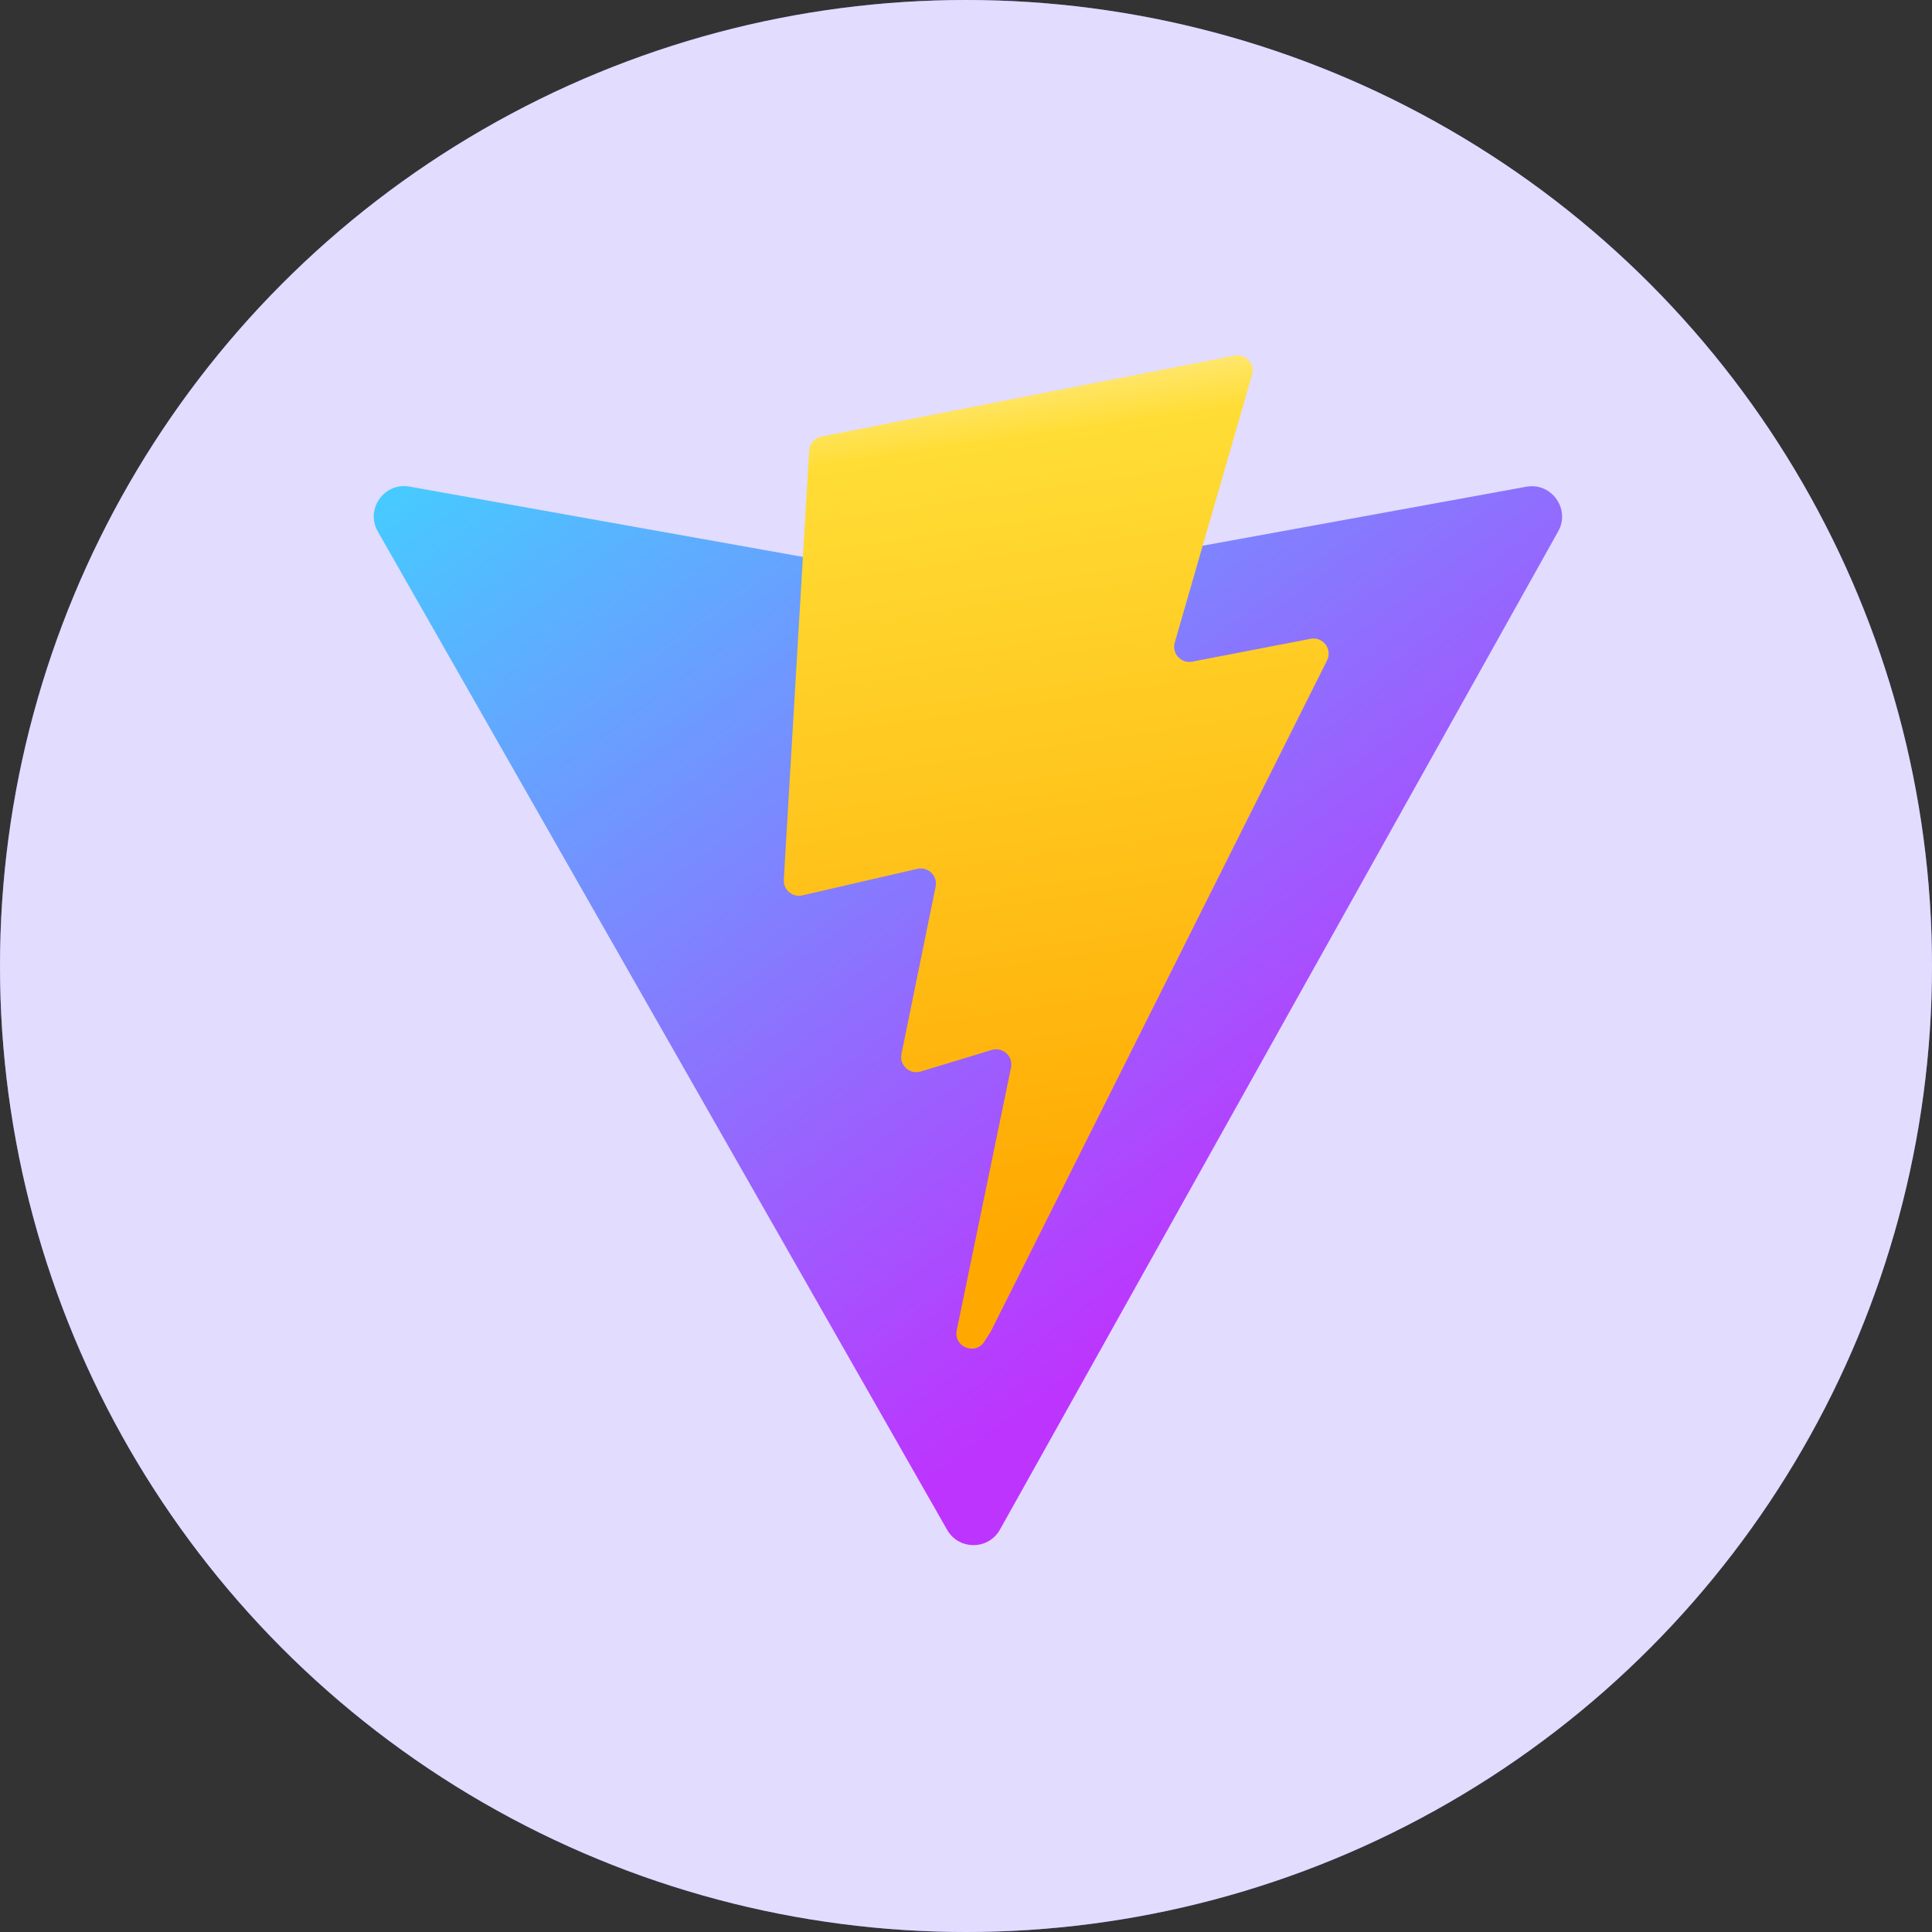
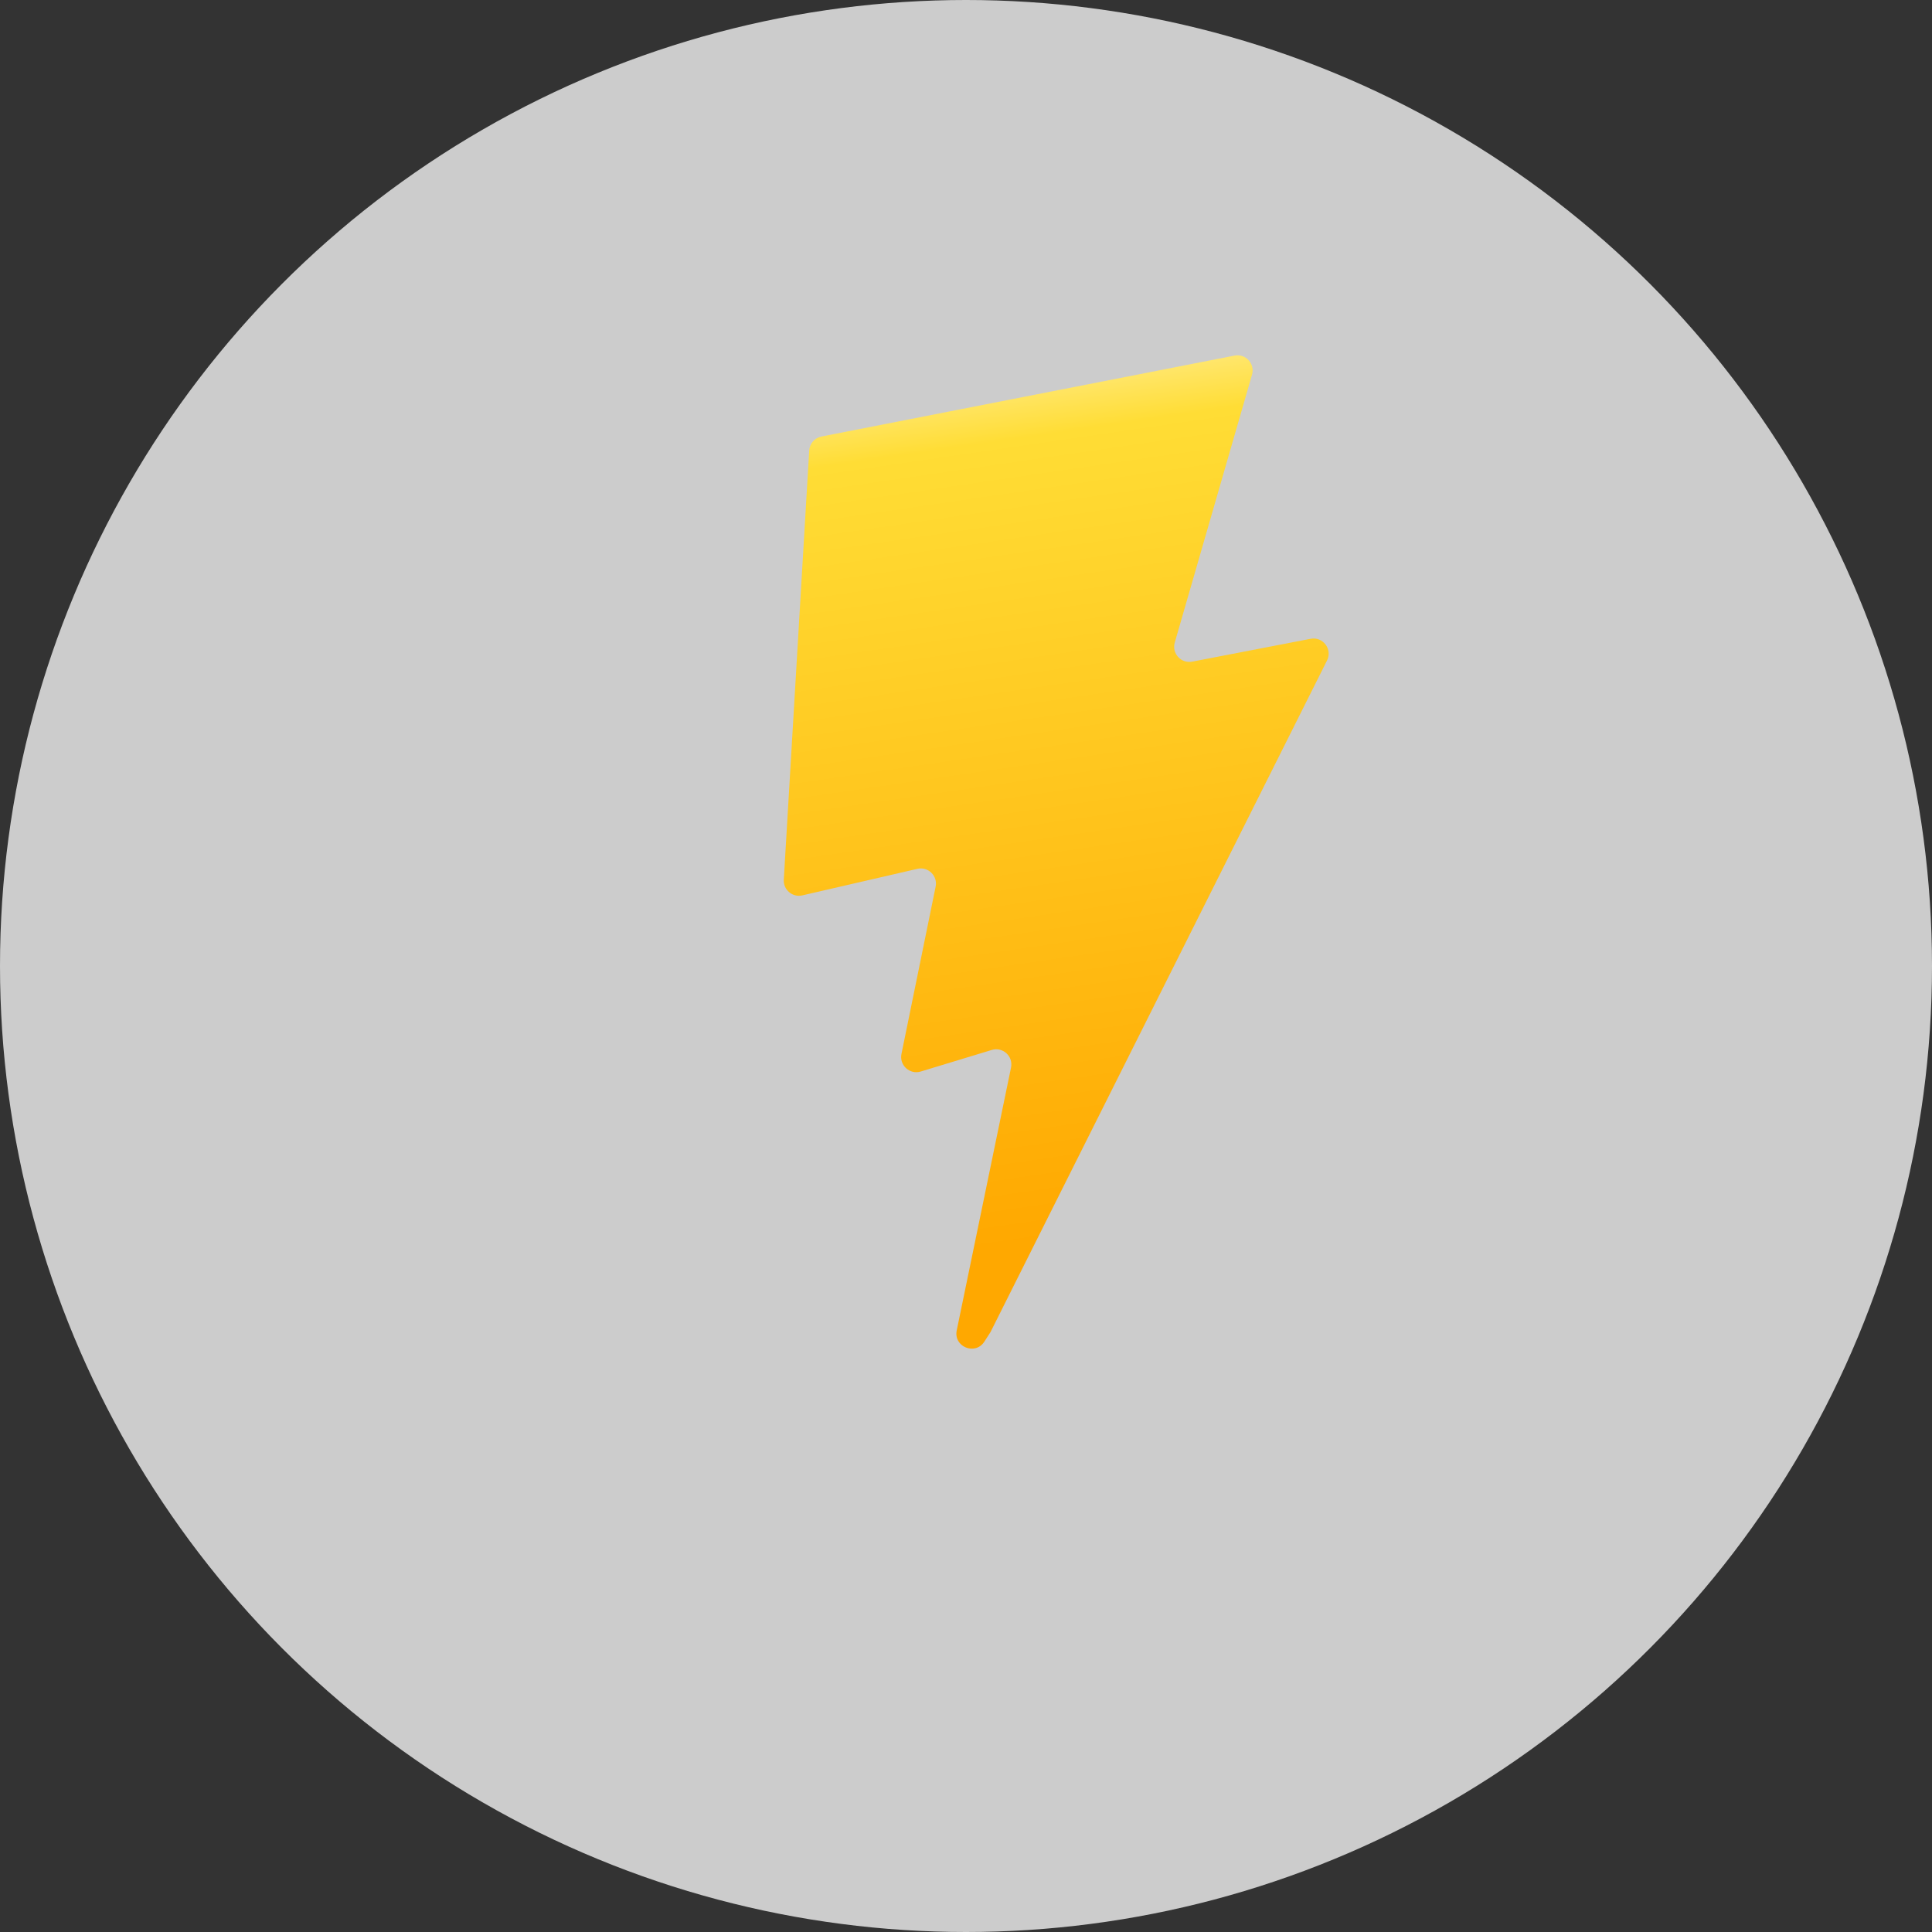
<svg xmlns="http://www.w3.org/2000/svg" width="380" height="380" viewBox="0 0 380 380" fill="none">
  <rect x="0" y="0" width="380" height="380" fill="#333333" stroke="none" />
-   <circle cx="190" cy="190" r="190" fill="#8D72FF" />
  <circle cx="190" cy="190" r="190" fill="white" fill-opacity="0.75" />
-   <path d="M306.472 104.519L196.678 300.851C194.411 304.904 188.587 304.928 186.286 300.895L74.314 104.538C71.808 100.142 75.566 94.818 80.548 95.708L190.46 115.354C191.161 115.48 191.879 115.478 192.58 115.351L300.193 95.736C305.158 94.832 308.935 100.115 306.472 104.519Z" fill="url(#paint0_linear_117_221)" />
  <path d="M242.817 69.94L161.566 85.86C160.23 86.122 159.241 87.254 159.161 88.612L154.163 173.026C154.045 175.014 155.871 176.557 157.812 176.109L180.433 170.889C182.55 170.401 184.462 172.265 184.027 174.393L177.306 207.304C176.854 209.519 178.934 211.413 181.097 210.756L195.069 206.511C197.235 205.853 199.316 207.753 198.858 209.969L188.177 261.665C187.509 264.898 191.81 266.662 193.604 263.889L194.802 262.038L261.01 129.908C262.119 127.696 260.207 125.173 257.777 125.642L234.492 130.136C232.304 130.558 230.442 128.52 231.06 126.379L246.258 73.694C246.876 71.55 245.007 69.51 242.817 69.94Z" fill="url(#paint1_linear_117_221)" />
  <defs>
    <linearGradient id="paint0_linear_117_221" x1="71.58" y1="88.692" x2="208.228" y2="274.27" gradientUnits="userSpaceOnUse">
      <stop stop-color="#41D1FF" />
      <stop offset="1" stop-color="#BD34FE" />
    </linearGradient>
    <linearGradient id="paint1_linear_117_221" x1="184.151" y1="74.262" x2="208.87" y2="243.831" gradientUnits="userSpaceOnUse">
      <stop stop-color="#FFEA83" />
      <stop offset="0.083" stop-color="#FFDD35" />
      <stop offset="1" stop-color="#FFA800" />
    </linearGradient>
  </defs>
</svg>